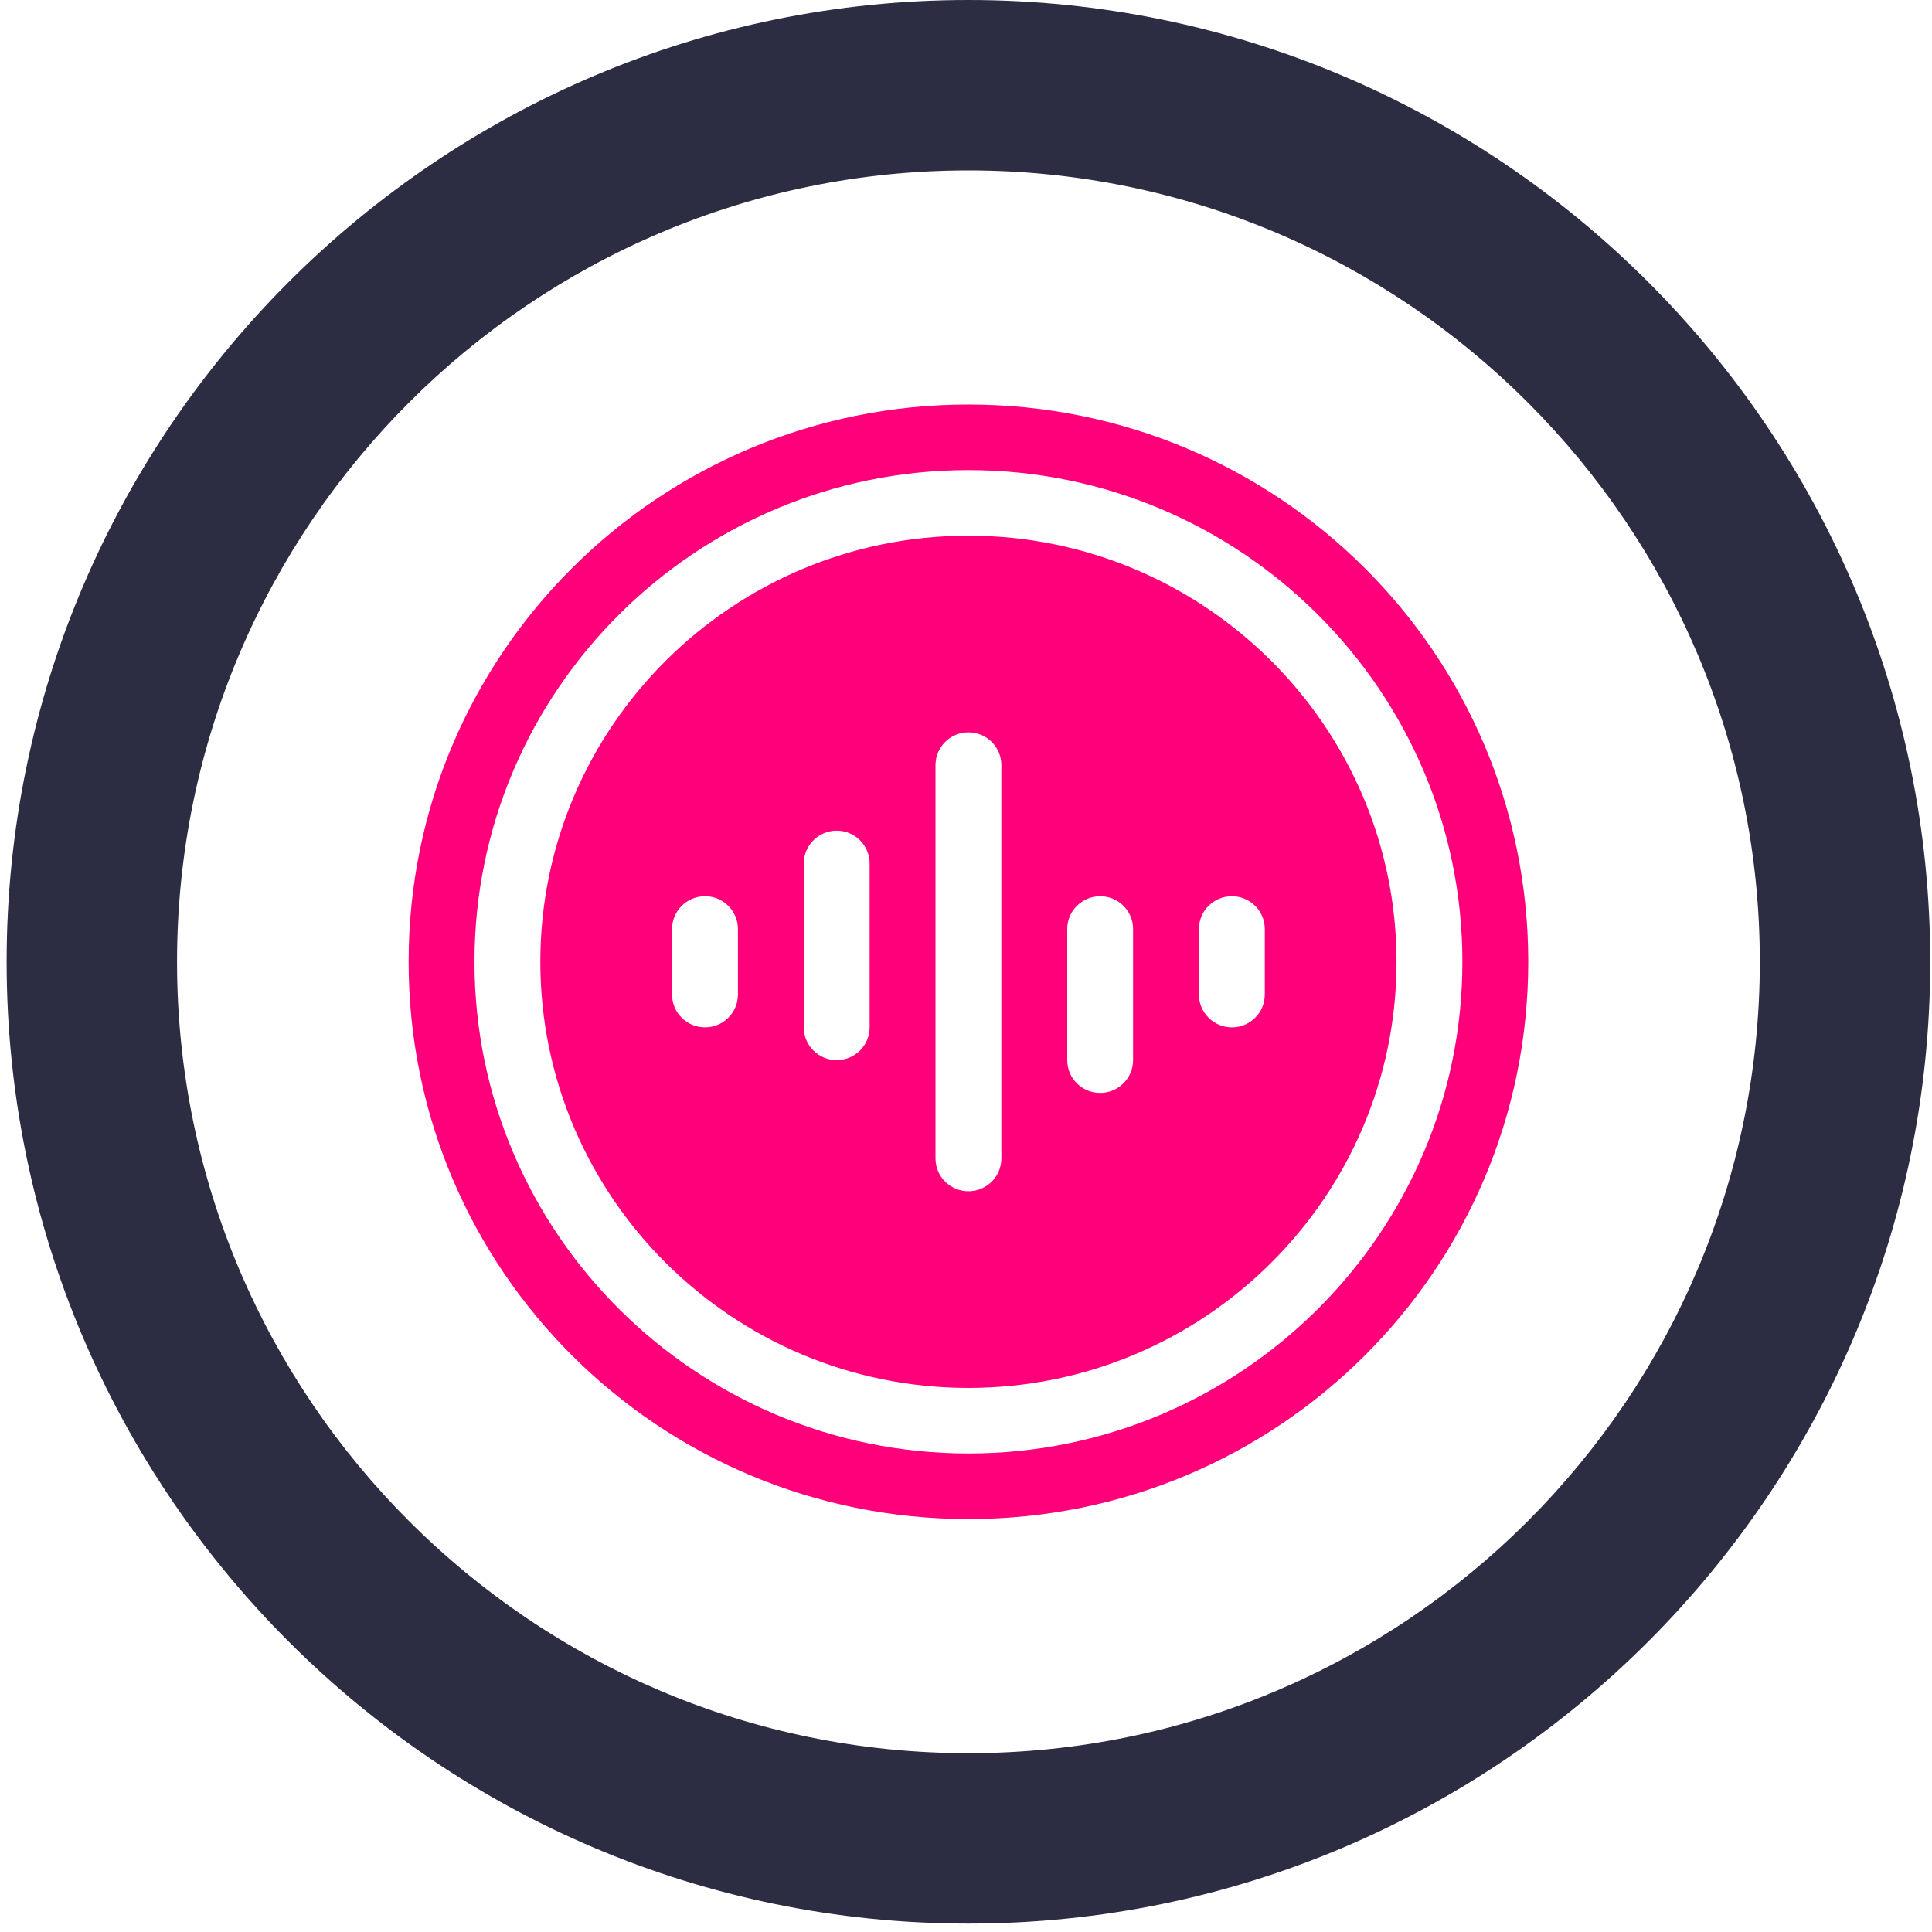
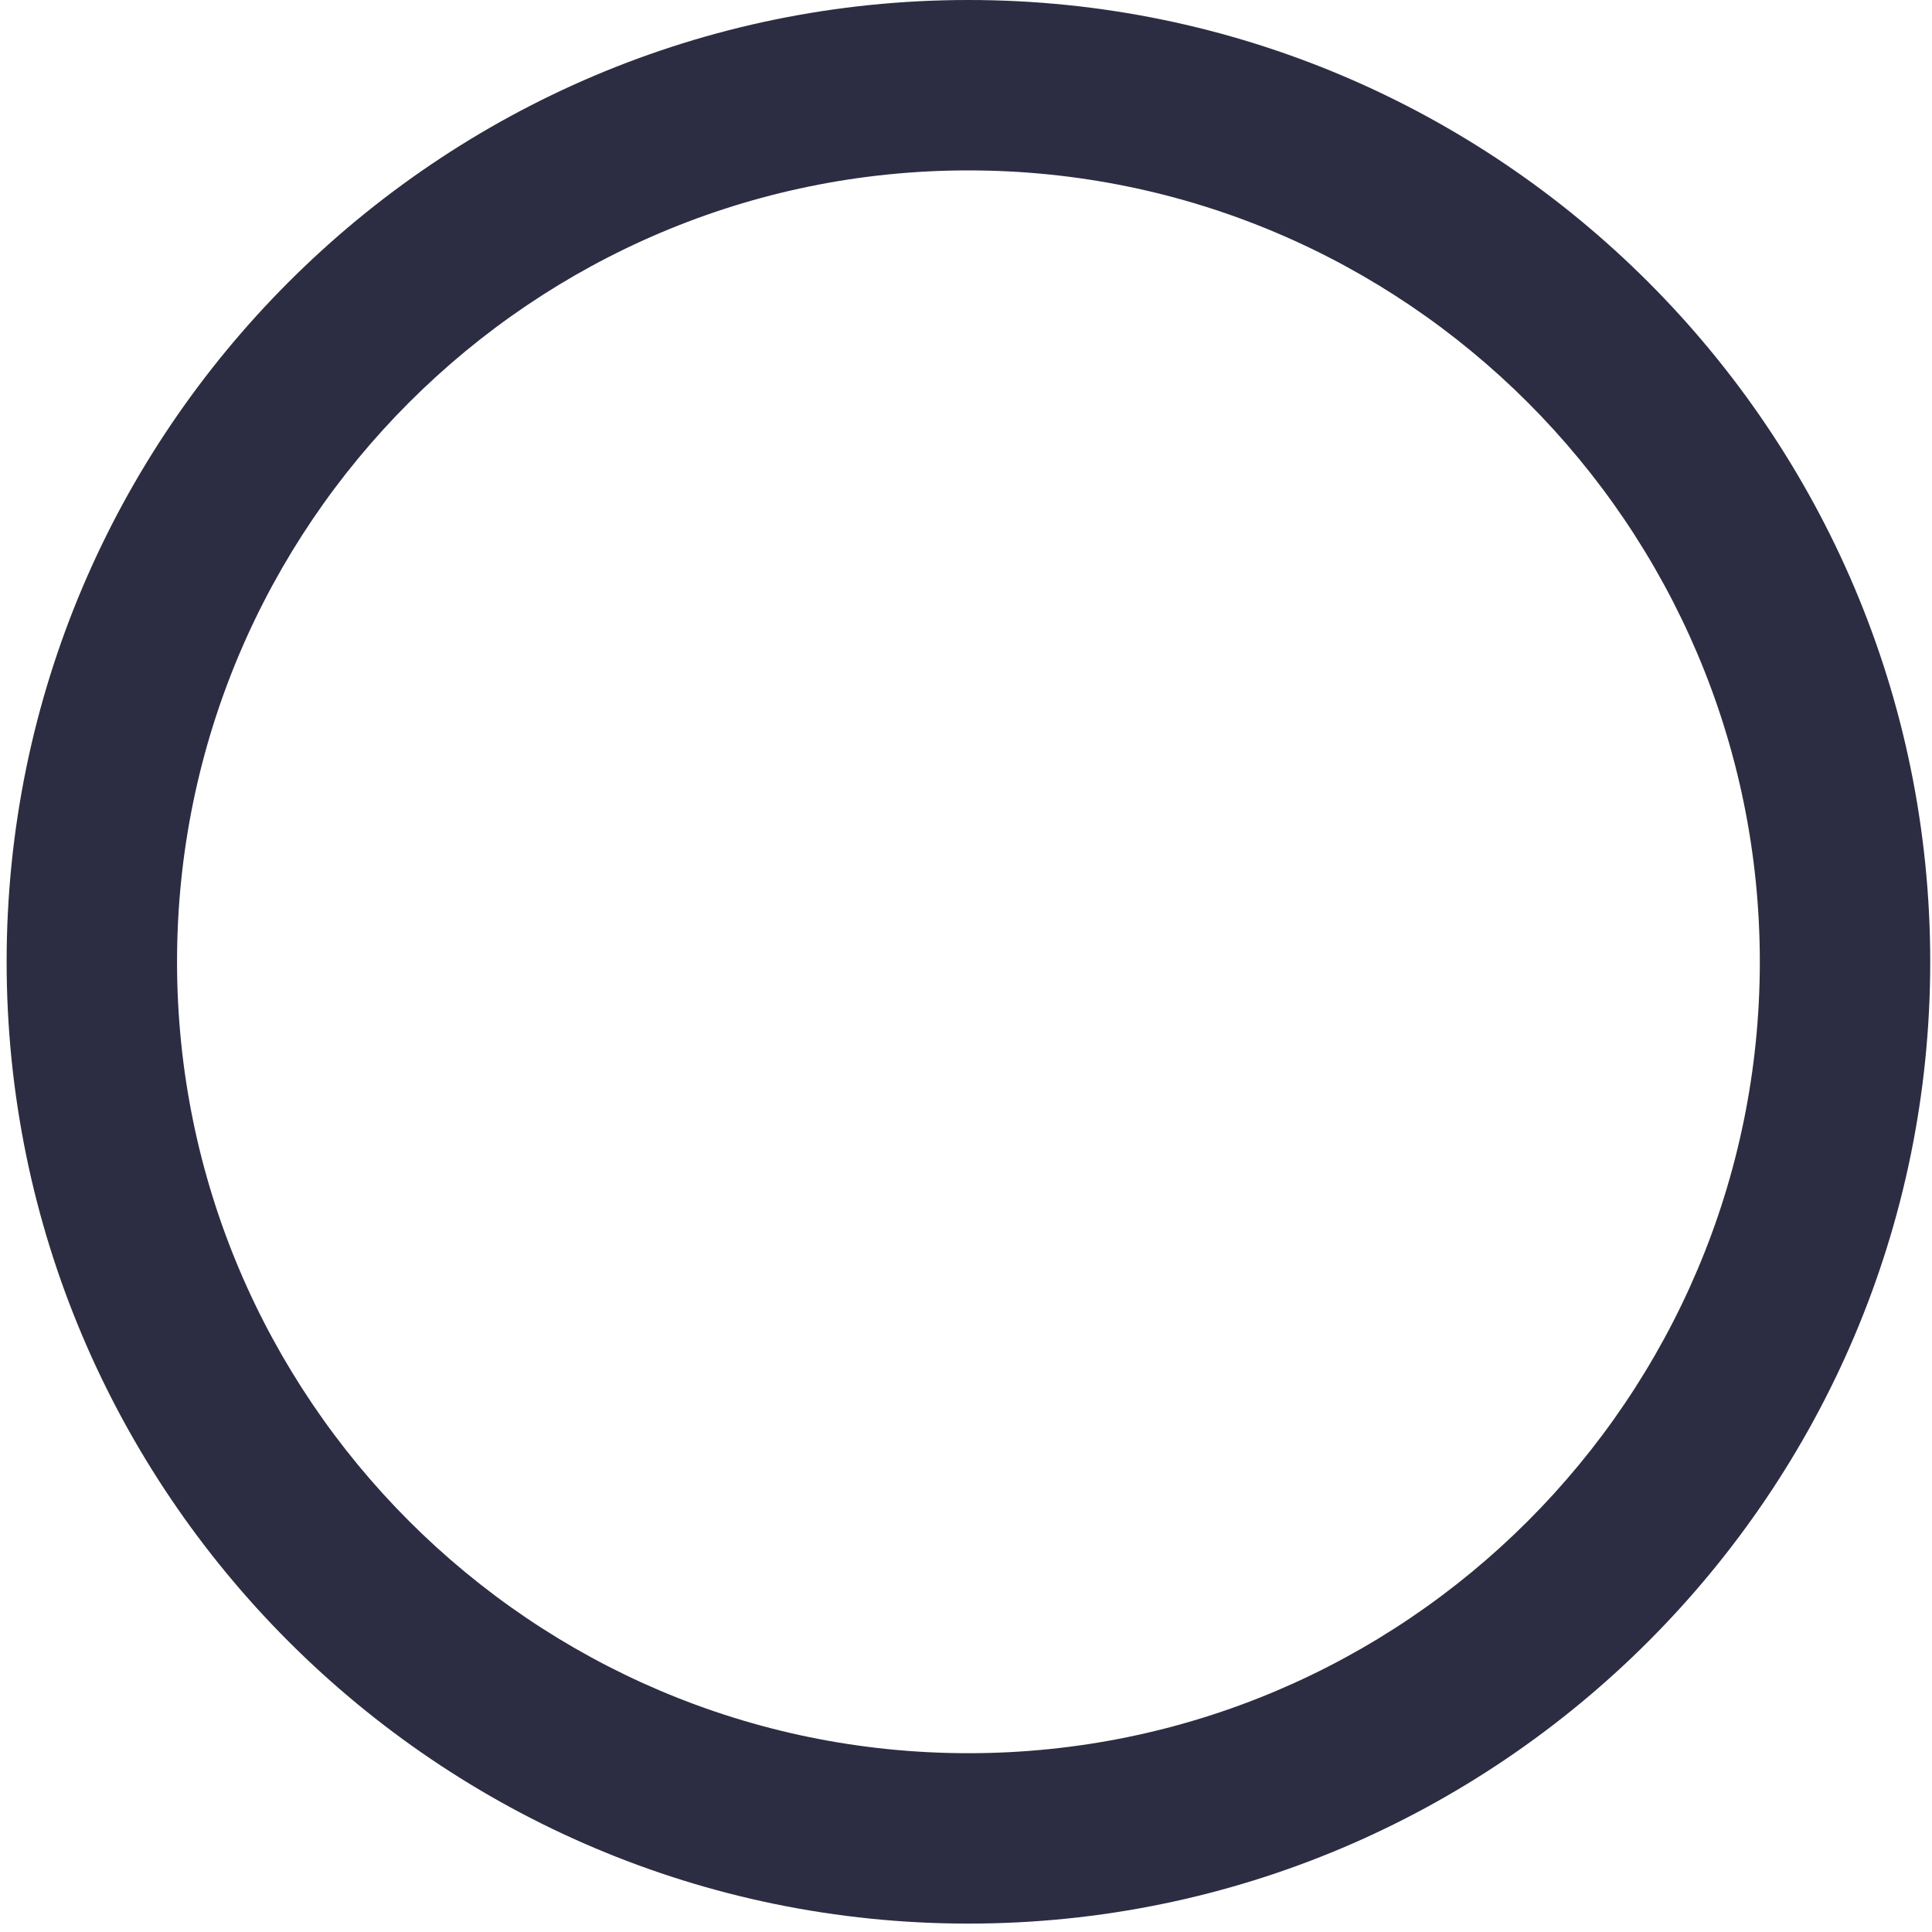
<svg xmlns="http://www.w3.org/2000/svg" fill="none" viewBox="0 0 196 196" height="196" width="196">
-   <path fill="#FF007A" d="M98.247 41.041C66.859 41.041 41.454 66.325 41.454 97.574C41.454 128.822 66.855 154.107 98.247 154.107C129.639 154.107 155.039 128.822 155.039 97.574C155.039 66.325 129.639 41.041 98.247 41.041ZM98.247 147.456C70.615 147.456 48.136 125.079 48.136 97.574C48.136 70.069 70.615 47.692 98.247 47.692C125.878 47.692 148.358 70.069 148.358 97.574C148.358 125.079 125.878 147.456 98.247 147.456ZM98.247 54.343C74.3 54.343 54.817 73.736 54.817 97.574C54.817 121.411 74.299 140.805 98.247 140.805C122.194 140.805 141.676 121.411 141.676 97.574C141.676 73.736 122.194 54.343 98.247 54.343ZM74.862 100.899C74.862 102.736 73.366 104.225 71.521 104.225C69.676 104.225 68.18 102.736 68.18 100.899V94.248C68.18 92.412 69.676 90.923 71.521 90.923C73.366 90.923 74.862 92.412 74.862 94.248V100.899ZM88.224 104.225C88.224 106.061 86.729 107.55 84.884 107.55C83.039 107.55 81.543 106.061 81.543 104.225V87.597C81.543 85.761 83.039 84.272 84.884 84.272C86.729 84.272 88.224 85.761 88.224 87.597V104.225ZM101.587 117.527C101.587 119.363 100.092 120.852 98.247 120.852C96.402 120.852 94.906 119.363 94.906 117.527V77.621C94.906 75.784 96.402 74.295 98.247 74.295C100.092 74.295 101.587 75.784 101.587 77.621V117.527ZM114.95 107.55C114.95 109.387 113.455 110.876 111.61 110.876C109.765 110.876 108.269 109.387 108.269 107.55V94.248C108.269 92.412 109.765 90.923 111.61 90.923C113.455 90.923 114.95 92.412 114.95 94.248V107.55ZM128.313 100.899C128.313 102.736 126.818 104.225 124.973 104.225C123.128 104.225 121.632 102.736 121.632 100.899V94.248C121.632 92.412 123.128 90.923 124.973 90.923C126.818 90.923 128.313 92.412 128.313 94.248V100.899Z" />
-   <path fill="#2C2C42" d="M98.246 195.147C44.444 195.147 0.673 151.376 0.673 97.574C0.673 43.771 44.444 0 98.246 0C152.049 0 195.82 43.771 195.82 97.574C195.82 151.376 152.049 195.147 98.246 195.147ZM98.246 17.287C53.976 17.287 17.96 53.303 17.96 97.574C17.96 141.844 53.976 177.861 98.246 177.861C142.517 177.861 178.533 141.844 178.533 97.574C178.533 53.303 142.517 17.287 98.246 17.287Z" />
+   <path fill="#2C2C42" d="M98.246 195.147C44.444 195.147 0.673 151.376 0.673 97.574C0.673 43.771 44.444 0 98.246 0C152.049 0 195.82 43.771 195.82 97.574C195.82 151.376 152.049 195.147 98.246 195.147M98.246 17.287C53.976 17.287 17.96 53.303 17.96 97.574C17.96 141.844 53.976 177.861 98.246 177.861C142.517 177.861 178.533 141.844 178.533 97.574C178.533 53.303 142.517 17.287 98.246 17.287Z" />
</svg>